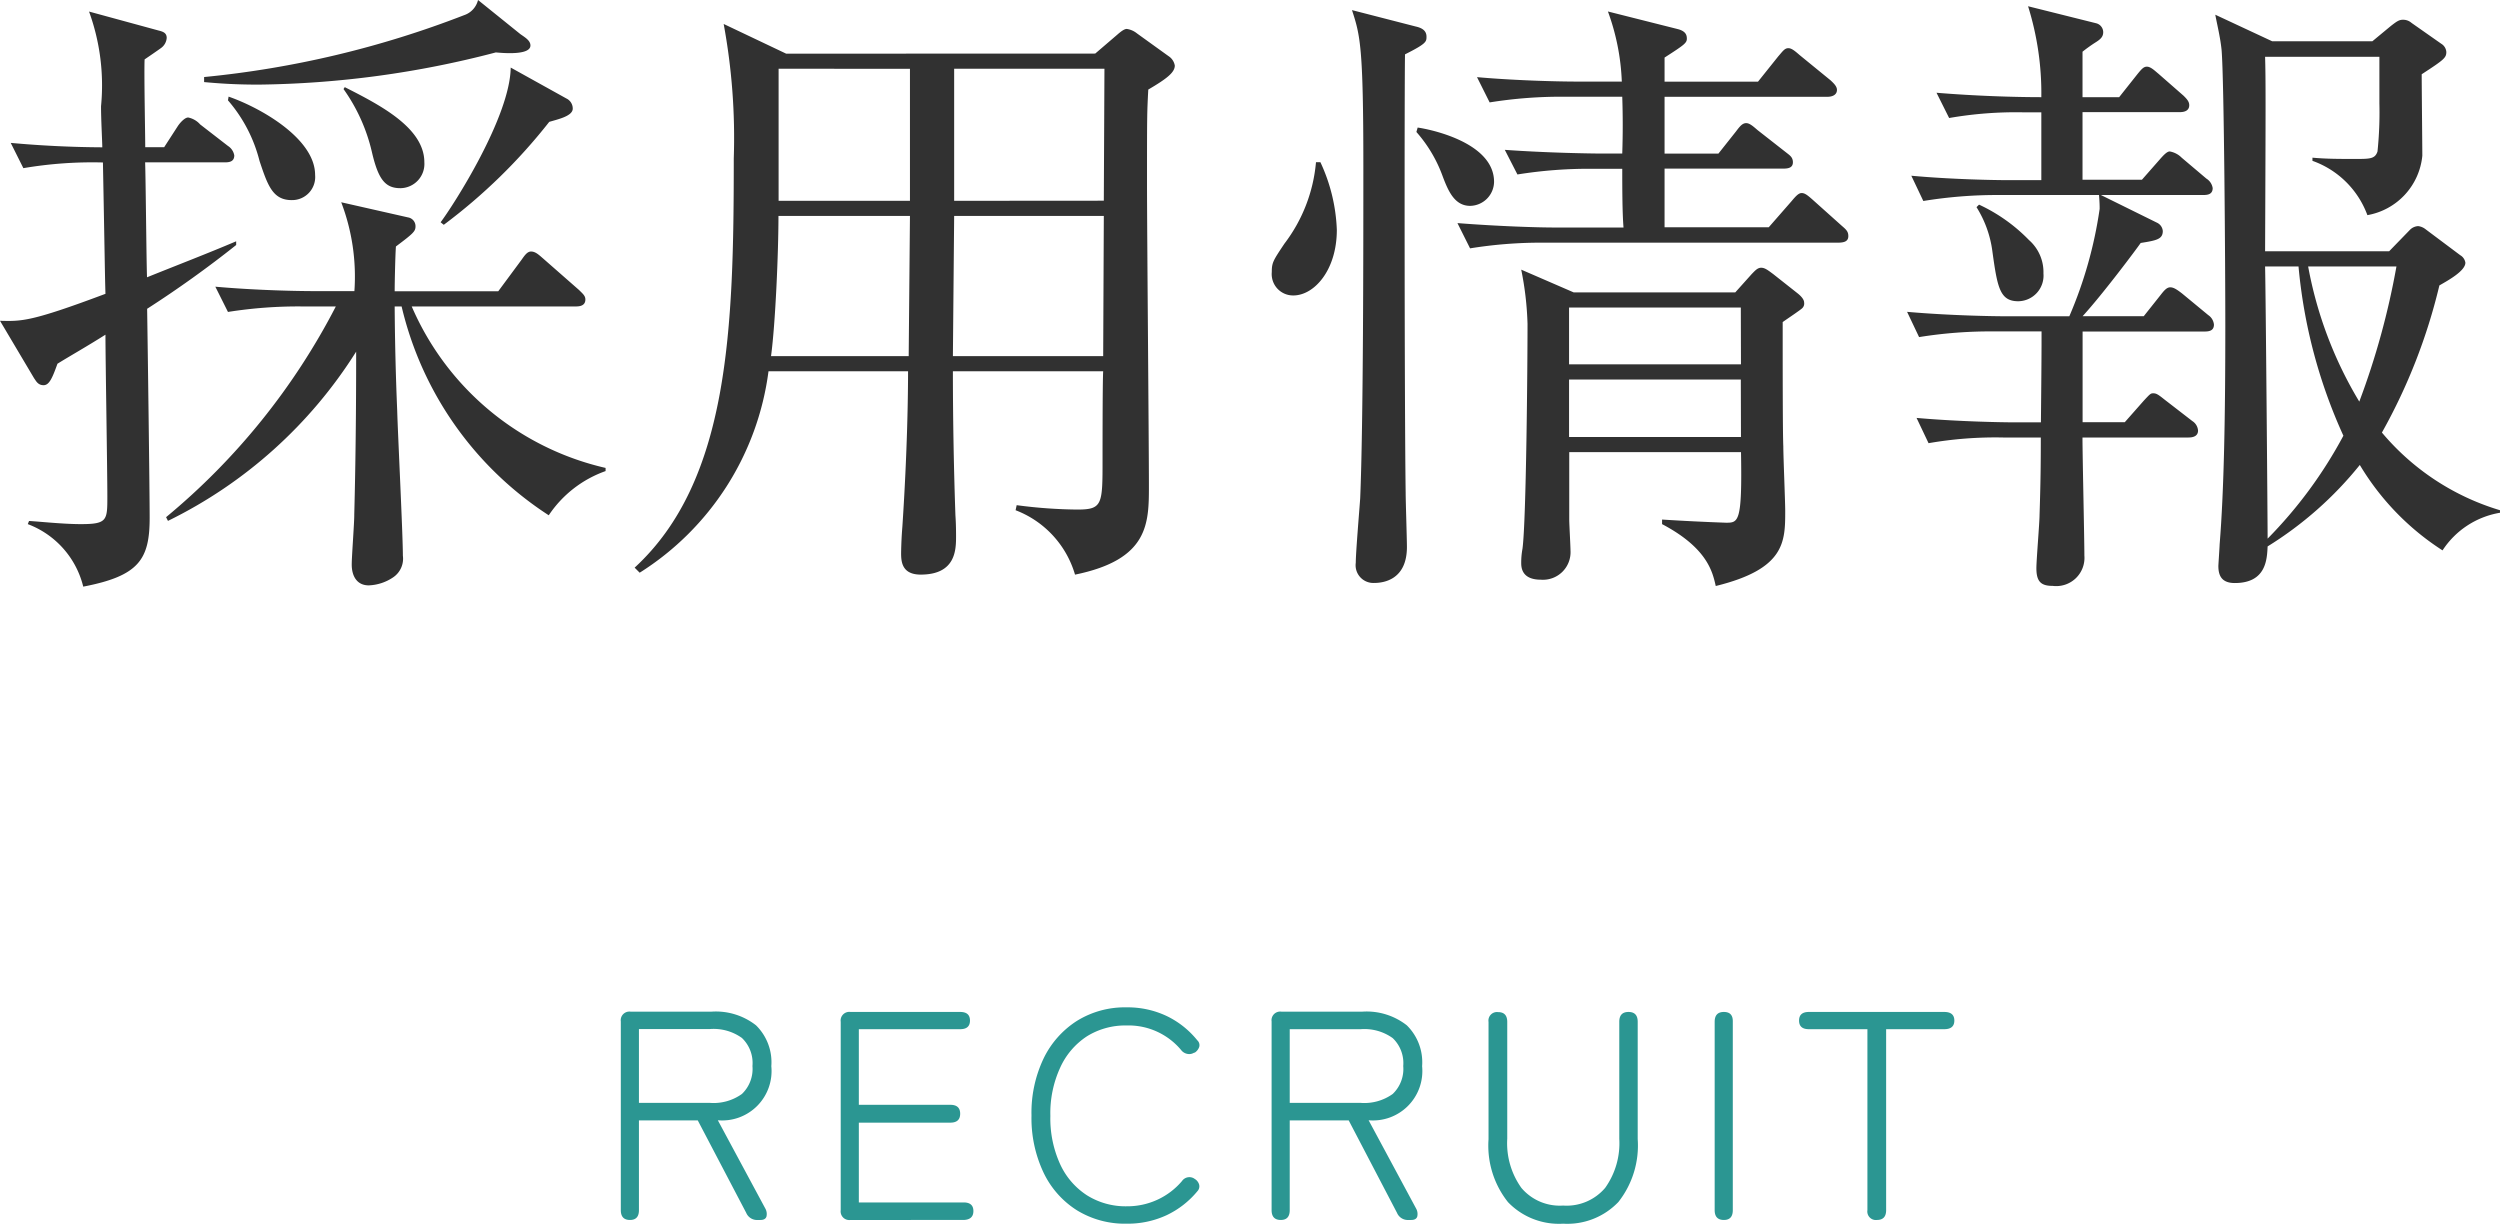
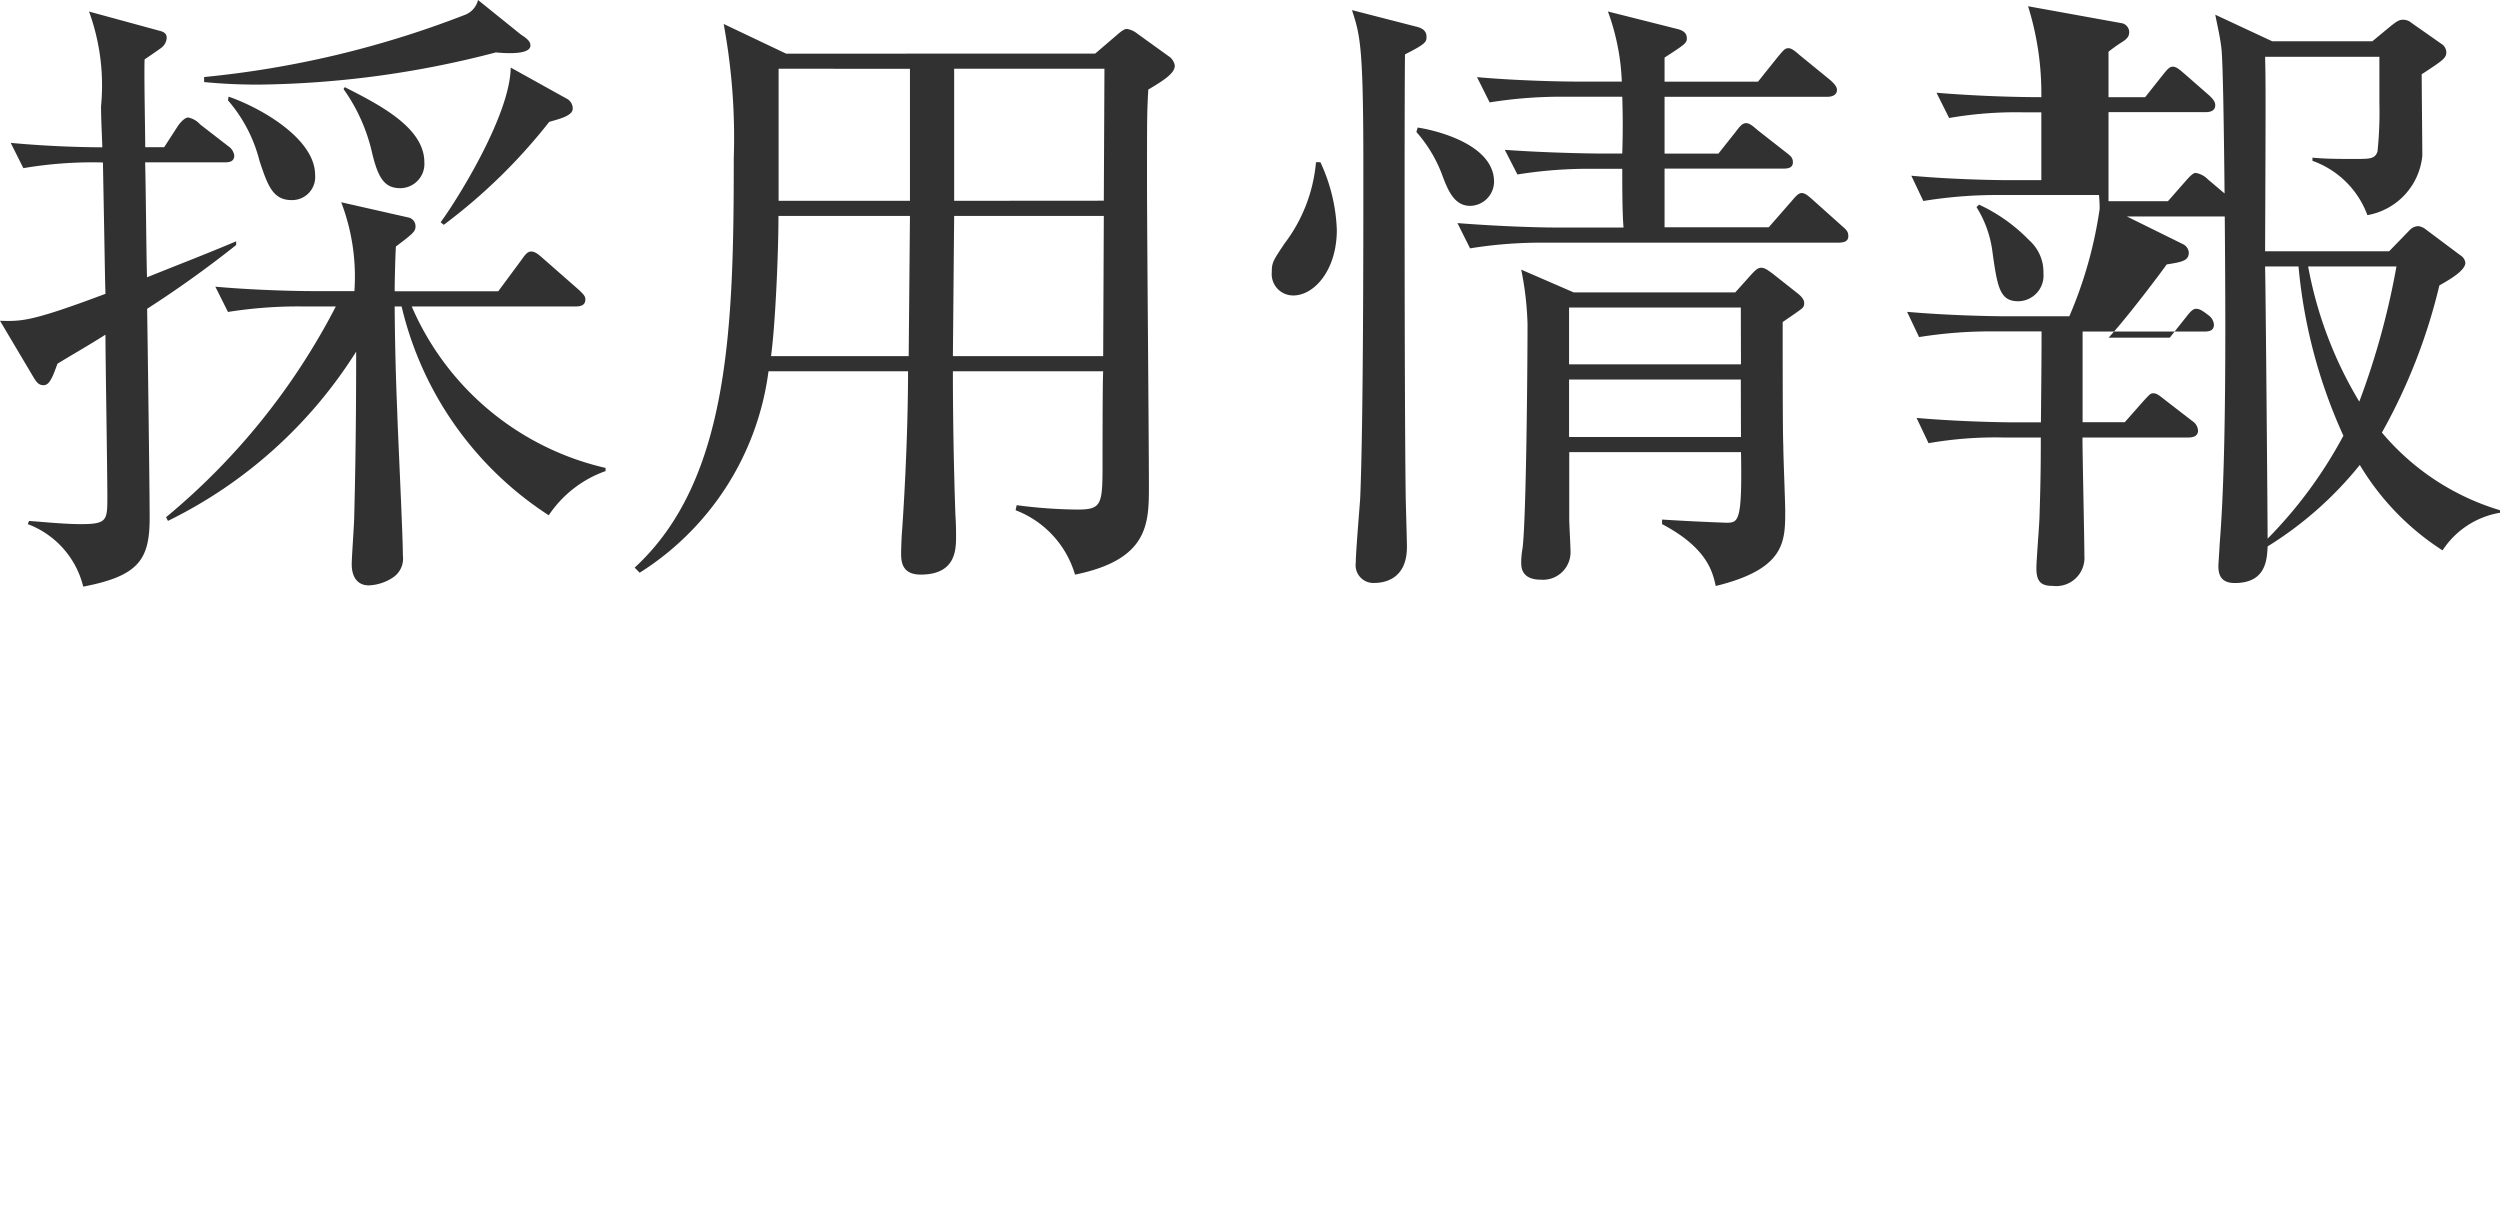
<svg xmlns="http://www.w3.org/2000/svg" width="67.303" height="32.947">
  <g data-name="グループ 444">
-     <path data-name="パス 628" d="M15.419 2.924a.3.3 0 00-.17-.272l-1.5-.833c-.017 1.326-1.53 3.689-1.887 4.165l.085.068a15.046 15.046 0 002.839-2.771c.225-.068.633-.153.633-.357zm-1.139-1.7c0-.136-.153-.221-.272-.306L12.869 0a.571.571 0 01-.374.408 26.382 26.382 0 01-7 1.666v.136c.374.034.816.068 1.462.068a26.2 26.2 0 006.392-.867c.183.017.931.085.931-.187zm-2.856 3.145c0-.935-1.207-1.547-2.142-2.023l-.034.051a4.774 4.774 0 01.765 1.7c.17.731.357.969.765.969a.653.653 0 00.646-.697zm-2.941.34c0-.969-1.445-1.8-2.329-2.108l-.017.1a3.973 3.973 0 01.85 1.632c.221.663.357 1.054.867 1.054a.621.621 0 00.629-.678zm7.82 7.973v-.085a7.514 7.514 0 01-5.219-4.347h4.42c.1 0 .255-.017.255-.187 0-.1-.068-.153-.17-.255l-.969-.85c-.1-.085-.2-.187-.323-.187-.1 0-.17.1-.255.221l-.629.85h-2.788c0-.238.017-1 .034-1.207.476-.357.527-.408.527-.544a.24.24 0 00-.2-.238l-1.8-.408a5.61 5.61 0 01.355 2.392H8.415c-.323 0-1.479-.017-2.618-.119l.34.68a12.064 12.064 0 012.004-.148h.9a18.175 18.175 0 01-4.57 5.673l.051.1a12.454 12.454 0 005.066-4.556c0 .6 0 2.482-.051 4.386.004.189-.068 1.124-.068 1.345 0 .306.136.561.459.561a1.254 1.254 0 00.663-.221.607.607 0 00.255-.578c0-.561-.136-3.3-.153-3.91a79.132 79.132 0 01-.068-2.8h.187a9.205 9.205 0 003.961 5.622 3.072 3.072 0 011.53-1.19zM6.358 6.596v-.1c-.8.34-1.6.646-2.4.969-.017-.442-.034-2.6-.051-3.094h2.145c.119 0 .255-.017.255-.187a.378.378 0 00-.17-.255l-.748-.579a.587.587 0 00-.323-.187c-.085 0-.2.119-.272.221l-.374.578h-.51c0-.34-.034-1.989-.017-2.363.051-.034.374-.255.442-.306a.367.367 0 00.153-.272c0-.136-.1-.17-.221-.2l-1.87-.51a5.812 5.812 0 01.323 2.55c0 .374.034.969.034 1.105a28.852 28.852 0 01-2.465-.119l.34.68a11.065 11.065 0 012.142-.153c.051 2.652.051 2.958.068 3.536C.816 8.67.578 8.65 0 8.636l.918 1.547c.051.068.1.187.255.187s.238-.2.374-.578c.357-.221.782-.459 1.292-.782 0 .629.051 3.655.051 4.352 0 .646 0 .748-.714.748-.476 0-1.1-.068-1.394-.085l-.034.085a2.409 2.409 0 011.493 1.683c1.5-.289 1.788-.731 1.788-1.853 0-.731-.051-4.556-.068-5.627a29.32 29.32 0 002.397-1.717zm14.807-5.151l-1.683-.8a16.868 16.868 0 01.272 3.621c0 4.573-.119 8.67-2.669 11.016l.136.136a7.563 7.563 0 003.468-5.423h3.757c0 .6-.017 2.125-.153 4.182a10.53 10.53 0 00-.034.714c0 .221.017.578.527.578.952 0 .952-.68.952-1.037 0-.085 0-.323-.017-.561a113.57 113.57 0 01-.068-3.876h4.046c-.017.255-.017 2.04-.017 2.38 0 1.207 0 1.343-.68 1.343a13.173 13.173 0 01-1.632-.118l-.029.136a2.653 2.653 0 011.6 1.734c1.989-.408 1.989-1.377 1.989-2.4 0-1.156-.051-6.834-.051-8.126 0-1.819 0-1.887.034-2.533.493-.289.714-.459.714-.646a.378.378 0 00-.17-.255l-.85-.612a.559.559 0 00-.272-.119c-.051 0-.119.034-.255.153l-.595.51zm3.332.408v3.553h-3.536V1.85zm0 3.961l-.034 3.774h-3.706c.119-.884.2-2.788.2-3.774zm1.156 3.774l.034-3.774h4.029l-.017 3.774zm.034-4.182V1.85h4.046l-.017 3.553zm22.882 2.737c0-.051-.034-.136-.187-.255l-.646-.51c-.136-.1-.221-.17-.323-.17s-.17.085-.255.17l-.442.493h-4.352l-1.411-.612a8.444 8.444 0 01.17 1.462c0 1.088-.034 5.3-.136 6.052a2.066 2.066 0 00-.034.391c0 .323.221.442.527.442a.742.742 0 00.8-.782c0-.119-.034-.714-.034-.833v-1.819h4.624c.034 1.9-.068 1.9-.408 1.9a61.04 61.04 0 01-1.717-.085v.123c1.224.646 1.36 1.292 1.445 1.666 1.87-.459 1.87-1.19 1.87-2.023 0-.255-.051-1.462-.051-1.734-.017-.357-.017-2.159-.017-3.349.17-.119.476-.323.527-.374a.171.171 0 00.05-.153zm-1.7 1.666h-4.628v-1.53h4.624zm0 1.955h-4.628v-1.547h4.624zM38.403.986c0-.17-.136-.238-.289-.272L36.397.272c.221.68.306.969.306 4.2 0 2.142 0 6.919-.085 8.942-.017.254-.119 1.461-.119 1.736a.478.478 0 00.493.544c.255 0 .884-.085.884-.969 0-.221-.034-1.241-.034-1.462-.034-2.38-.034-11.237-.017-11.8.578-.29.578-.341.578-.477zm-2.414 5.2a4.694 4.694 0 00-.442-1.819h-.119a4.225 4.225 0 01-.85 2.193c-.306.459-.34.51-.34.765a.575.575 0 00.578.629c.561.002 1.173-.678 1.173-1.766zm13.77.17c0-.119-.051-.17-.17-.272l-.782-.7c-.153-.136-.221-.187-.306-.187s-.17.1-.272.221l-.612.7h-2.805V4.539h3.2c.119 0 .255-.017.255-.17 0-.136-.085-.187-.17-.255l-.782-.612c-.136-.119-.221-.187-.306-.187-.1 0-.17.085-.272.221l-.476.6h-1.449v-1.53h4.386c.1 0 .255-.034.255-.187 0-.1-.1-.187-.17-.255l-.833-.68c-.136-.119-.221-.187-.306-.187-.1 0-.153.085-.272.221l-.544.68h-2.516V1.55c.527-.34.6-.391.6-.51 0-.1-.034-.2-.238-.255L43.287.309a6.13 6.13 0 01.374 1.887h-1.28c-.255 0-1.462-.017-2.618-.119l.34.68a12.106 12.106 0 012.006-.153h1.564q.026.765 0 1.53h-.544c-.255 0-1.462-.017-2.618-.1l.34.663a12.106 12.106 0 012.006-.153h.816c0 .442 0 1.173.034 1.581h-1.853c-.476 0-1.53-.034-2.618-.119l.34.68a11.985 11.985 0 012.006-.153h7.922c.119-.005.255-.022.255-.175zm-9.537-1.46c0-1.088-1.8-1.428-2.057-1.462l-.034.119a3.7 3.7 0 01.7 1.173c.153.408.323.816.748.816a.656.656 0 00.643-.646zm27.081 8.908v-.068a6.63 6.63 0 01-3.179-2.091 15.357 15.357 0 001.547-3.961c.238-.136.7-.391.7-.612a.28.28 0 00-.136-.2l-.935-.7a.4.4 0 00-.2-.085.337.337 0 00-.221.1l-.561.578h-3.339c.017-4.012.017-4.675 0-5.236h3.077v1.258a10.111 10.111 0 01-.051 1.292c-.068.2-.2.2-.612.2-.391 0-.765 0-1.139-.034v.085a2.448 2.448 0 011.479 1.462 1.8 1.8 0 001.479-1.6c0-.238-.017-1.853-.017-2.193.6-.391.663-.442.663-.6a.281.281 0 00-.136-.221l-.8-.561a.343.343 0 00-.238-.085c-.1 0-.17.051-.323.17l-.493.408h-2.7l-1.53-.714c.051.272.136.612.17.952.068.8.1 5.882.1 7.429 0 2.414-.034 4.4-.153 5.882 0 .051-.034.544-.034.578 0 .255.085.459.442.459.85 0 .867-.646.884-.986a9.806 9.806 0 002.482-2.193 7 7 0 002.227 2.3 2.3 2.3 0 011.547-1.013zm-2.788-6.63a20.6 20.6 0 01-1 3.638 10.826 10.826 0 01-1.377-3.638zm-1.428 4.556a11.991 11.991 0 01-2.04 2.771c0-.51-.051-6.664-.068-7.327h.9a14.014 14.014 0 001.208 4.556zm-3.485-2.992a.348.348 0 00-.153-.255l-.7-.578c-.153-.119-.238-.17-.323-.17s-.153.068-.255.2l-.459.578h-1.646c.544-.595 1.445-1.8 1.564-1.972.425-.068.595-.1.595-.323a.272.272 0 00-.153-.221l-1.513-.747h2.754c.119 0 .255-.017.255-.187a.366.366 0 00-.17-.255l-.663-.561a.6.6 0 00-.323-.17c-.068 0-.153.085-.255.2l-.493.561h-1.6V3.019h2.618c.119 0 .255-.034.255-.187 0-.1-.068-.17-.153-.255l-.68-.595c-.085-.068-.2-.187-.306-.187-.085 0-.136.051-.272.221l-.476.6h-.986V1.392a4.029 4.029 0 01.357-.255c.136-.085.2-.153.2-.272a.25.25 0 00-.187-.238L54.598.168a7.85 7.85 0 01.357 2.448c-.731 0-1.8-.034-2.822-.119l.34.68a10.491 10.491 0 012.006-.153h.476V4.85h-.9c-.306 0-1.479-.017-2.6-.119l.323.68a12.286 12.286 0 012.01-.161h2.72c.017.221.017.289.017.374a11.413 11.413 0 01-.816 2.89h-1.768c-.238 0-1.445-.017-2.6-.119l.323.68a12.106 12.106 0 012.006-.153h1.291c0 .51 0 .714-.017 2.448h-.748c-.238 0-1.445-.017-2.6-.119l.323.68a10.491 10.491 0 012.006-.153h1.016c0 .459 0 1.071-.034 2.091 0 .2-.085 1.207-.085 1.428 0 .374.136.476.442.476a.76.76 0 00.85-.816c0-.459-.051-2.686-.051-3.179h2.856c.119 0 .255-.034.255-.187a.332.332 0 00-.153-.255l-.748-.578c-.17-.136-.221-.17-.306-.17-.068 0-.085.017-.255.2l-.51.578h-1.136V8.925h3.281c.119 0 .255-.017.255-.187zm-4.59-1.377a1.149 1.149 0 00-.391-.9 4.52 4.52 0 00-1.343-.952l-.068.068a2.941 2.941 0 01.425 1.173c.136.986.2 1.36.7 1.36a.69.69 0 00.677-.749z" fill="#313131" />
-     <path data-name="パス 629" d="M16.961 32.843q-.248 0-.248-.264v-5.08a.233.233 0 01.264-.264h2.176a1.753 1.753 0 011.2.368 1.394 1.394 0 01.412 1.1 1.33 1.33 0 01-1.44 1.456l1.276 2.372a.3.3 0 01.032.224q-.032.088-.16.088h-.072a.315.315 0 01-.312-.192l-1.304-2.488h-1.584v2.416q0 .264-.24.264zm.24-3.152h1.912a1.308 1.308 0 00.86-.24.931.931 0 00.284-.752.931.931 0 00-.284-.756 1.308 1.308 0 00-.86-.24h-1.912zm5.696 3.152a.233.233 0 01-.264-.264v-5.072a.233.233 0 01.264-.264h2.952q.264 0 .264.232t-.264.232h-2.728v2.036h2.464q.264 0 .264.24t-.264.24h-2.464v2.148h2.82q.264 0 .264.232t-.264.24zm7.432.1a2.468 2.468 0 01-1.336-.36 2.44 2.44 0 01-.9-1.016 3.43 3.43 0 01-.324-1.536 3.4 3.4 0 01.324-1.532 2.473 2.473 0 01.9-1.016 2.447 2.447 0 011.336-.364 2.457 2.457 0 011.076.232 2.38 2.38 0 01.828.656.175.175 0 01.052.176.3.3 0 01-.116.152l-.028.008a.247.247 0 01-.156.032.276.276 0 01-.172-.088 1.845 1.845 0 00-1.488-.68 1.955 1.955 0 00-1.064.292 1.981 1.981 0 00-.72.844 2.942 2.942 0 00-.264 1.3 2.968 2.968 0 00.264 1.3 1.976 1.976 0 00.728.84 1.955 1.955 0 001.064.292 1.936 1.936 0 00.832-.18 1.92 1.92 0 00.656-.5.242.242 0 01.32-.072l.024.016a.263.263 0 01.116.148.187.187 0 01-.044.18 2.409 2.409 0 01-.832.648 2.483 2.483 0 01-1.076.228zm4.152-.1q-.248 0-.248-.264v-5.08a.233.233 0 01.264-.264h2.176a1.753 1.753 0 011.2.368 1.394 1.394 0 01.412 1.1 1.33 1.33 0 01-1.44 1.456l1.276 2.372a.3.3 0 01.032.224q-.032.088-.16.088h-.072a.315.315 0 01-.312-.192l-1.3-2.488h-1.588v2.416q0 .264-.24.264zm.24-3.152h1.912a1.308 1.308 0 00.86-.24.931.931 0 00.284-.752.931.931 0 00-.284-.752 1.308 1.308 0 00-.86-.24h-1.912zm7.36 3.252a1.9 1.9 0 01-1.484-.58 2.444 2.444 0 01-.524-1.692v-3.16a.23.23 0 01.256-.264q.248 0 .248.264v3.144a2.07 2.07 0 00.38 1.324 1.352 1.352 0 001.124.476 1.361 1.361 0 001.132-.476 2.07 2.07 0 00.38-1.324v-3.148q0-.264.248-.264t.248.264v3.16a2.457 2.457 0 01-.52 1.692 1.9 1.9 0 01-1.488.584zm4.328-.1q-.248 0-.248-.264v-5.072q0-.264.248-.264t.24.264v5.072q0 .264-.24.264zm4.12 0a.23.23 0 01-.256-.264v-4.872h-1.576q-.264 0-.264-.232t.264-.232h3.644q.272 0 .272.232t-.272.232h-1.564v4.872q0 .264-.248.264z" fill="#2b9692" />
+     <path data-name="パス 628" d="M15.419 2.924a.3.3 0 00-.17-.272l-1.5-.833c-.017 1.326-1.53 3.689-1.887 4.165l.085.068a15.046 15.046 0 002.839-2.771c.225-.068.633-.153.633-.357zm-1.139-1.7c0-.136-.153-.221-.272-.306L12.869 0a.571.571 0 01-.374.408 26.382 26.382 0 01-7 1.666v.136c.374.034.816.068 1.462.068a26.2 26.2 0 006.392-.867c.183.017.931.085.931-.187zm-2.856 3.145c0-.935-1.207-1.547-2.142-2.023l-.034.051a4.774 4.774 0 01.765 1.7c.17.731.357.969.765.969a.653.653 0 00.646-.697zm-2.941.34c0-.969-1.445-1.8-2.329-2.108l-.017.1a3.973 3.973 0 01.85 1.632c.221.663.357 1.054.867 1.054a.621.621 0 00.629-.678zm7.82 7.973v-.085a7.514 7.514 0 01-5.219-4.347h4.42c.1 0 .255-.017.255-.187 0-.1-.068-.153-.17-.255l-.969-.85c-.1-.085-.2-.187-.323-.187-.1 0-.17.1-.255.221l-.629.85h-2.788c0-.238.017-1 .034-1.207.476-.357.527-.408.527-.544a.24.24 0 00-.2-.238l-1.8-.408a5.61 5.61 0 01.355 2.392H8.415c-.323 0-1.479-.017-2.618-.119l.34.68a12.064 12.064 0 012.004-.148h.9a18.175 18.175 0 01-4.57 5.673l.051.1a12.454 12.454 0 005.066-4.556c0 .6 0 2.482-.051 4.386.004.189-.068 1.124-.068 1.345 0 .306.136.561.459.561a1.254 1.254 0 00.663-.221.607.607 0 00.255-.578c0-.561-.136-3.3-.153-3.91a79.132 79.132 0 01-.068-2.8h.187a9.205 9.205 0 003.961 5.622 3.072 3.072 0 011.53-1.19zM6.358 6.596v-.1c-.8.34-1.6.646-2.4.969-.017-.442-.034-2.6-.051-3.094h2.145c.119 0 .255-.017.255-.187a.378.378 0 00-.17-.255l-.748-.579a.587.587 0 00-.323-.187c-.085 0-.2.119-.272.221l-.374.578h-.51c0-.34-.034-1.989-.017-2.363.051-.034.374-.255.442-.306a.367.367 0 00.153-.272c0-.136-.1-.17-.221-.2l-1.87-.51a5.812 5.812 0 01.323 2.55c0 .374.034.969.034 1.105a28.852 28.852 0 01-2.465-.119l.34.68a11.065 11.065 0 012.142-.153c.051 2.652.051 2.958.068 3.536C.816 8.67.578 8.65 0 8.636l.918 1.547c.051.068.1.187.255.187s.238-.2.374-.578c.357-.221.782-.459 1.292-.782 0 .629.051 3.655.051 4.352 0 .646 0 .748-.714.748-.476 0-1.1-.068-1.394-.085l-.034.085a2.409 2.409 0 011.493 1.683c1.5-.289 1.788-.731 1.788-1.853 0-.731-.051-4.556-.068-5.627a29.32 29.32 0 002.397-1.717zm14.807-5.151l-1.683-.8a16.868 16.868 0 01.272 3.621c0 4.573-.119 8.67-2.669 11.016l.136.136a7.563 7.563 0 003.468-5.423h3.757c0 .6-.017 2.125-.153 4.182a10.53 10.53 0 00-.034.714c0 .221.017.578.527.578.952 0 .952-.68.952-1.037 0-.085 0-.323-.017-.561a113.57 113.57 0 01-.068-3.876h4.046c-.017.255-.017 2.04-.017 2.38 0 1.207 0 1.343-.68 1.343a13.173 13.173 0 01-1.632-.118l-.029.136a2.653 2.653 0 011.6 1.734c1.989-.408 1.989-1.377 1.989-2.4 0-1.156-.051-6.834-.051-8.126 0-1.819 0-1.887.034-2.533.493-.289.714-.459.714-.646a.378.378 0 00-.17-.255l-.85-.612a.559.559 0 00-.272-.119c-.051 0-.119.034-.255.153l-.595.51zm3.332.408v3.553h-3.536V1.85zm0 3.961l-.034 3.774h-3.706c.119-.884.2-2.788.2-3.774zm1.156 3.774l.034-3.774h4.029l-.017 3.774zm.034-4.182V1.85h4.046l-.017 3.553zm22.882 2.737c0-.051-.034-.136-.187-.255l-.646-.51c-.136-.1-.221-.17-.323-.17s-.17.085-.255.17l-.442.493h-4.352l-1.411-.612a8.444 8.444 0 01.17 1.462c0 1.088-.034 5.3-.136 6.052a2.066 2.066 0 00-.034.391c0 .323.221.442.527.442a.742.742 0 00.8-.782c0-.119-.034-.714-.034-.833v-1.819h4.624c.034 1.9-.068 1.9-.408 1.9a61.04 61.04 0 01-1.717-.085v.123c1.224.646 1.36 1.292 1.445 1.666 1.87-.459 1.87-1.19 1.87-2.023 0-.255-.051-1.462-.051-1.734-.017-.357-.017-2.159-.017-3.349.17-.119.476-.323.527-.374a.171.171 0 00.05-.153zm-1.7 1.666h-4.628v-1.53h4.624zm0 1.955h-4.628v-1.547h4.624zM38.403.986c0-.17-.136-.238-.289-.272L36.397.272c.221.68.306.969.306 4.2 0 2.142 0 6.919-.085 8.942-.017.254-.119 1.461-.119 1.736a.478.478 0 00.493.544c.255 0 .884-.085.884-.969 0-.221-.034-1.241-.034-1.462-.034-2.38-.034-11.237-.017-11.8.578-.29.578-.341.578-.477zm-2.414 5.2a4.694 4.694 0 00-.442-1.819h-.119a4.225 4.225 0 01-.85 2.193c-.306.459-.34.51-.34.765a.575.575 0 00.578.629c.561.002 1.173-.678 1.173-1.766zm13.77.17c0-.119-.051-.17-.17-.272l-.782-.7c-.153-.136-.221-.187-.306-.187s-.17.1-.272.221l-.612.7h-2.805V4.539h3.2c.119 0 .255-.017.255-.17 0-.136-.085-.187-.17-.255l-.782-.612c-.136-.119-.221-.187-.306-.187-.1 0-.17.085-.272.221l-.476.6h-1.449v-1.53h4.386c.1 0 .255-.034.255-.187 0-.1-.1-.187-.17-.255l-.833-.68c-.136-.119-.221-.187-.306-.187-.1 0-.153.085-.272.221l-.544.68h-2.516V1.55c.527-.34.6-.391.6-.51 0-.1-.034-.2-.238-.255L43.287.309a6.13 6.13 0 01.374 1.887h-1.28c-.255 0-1.462-.017-2.618-.119l.34.68a12.106 12.106 0 012.006-.153h1.564q.026.765 0 1.53h-.544c-.255 0-1.462-.017-2.618-.1l.34.663a12.106 12.106 0 012.006-.153h.816c0 .442 0 1.173.034 1.581h-1.853c-.476 0-1.53-.034-2.618-.119l.34.68a11.985 11.985 0 012.006-.153h7.922c.119-.005.255-.022.255-.175zm-9.537-1.46c0-1.088-1.8-1.428-2.057-1.462l-.034.119a3.7 3.7 0 01.7 1.173c.153.408.323.816.748.816a.656.656 0 00.643-.646zm27.081 8.908v-.068a6.63 6.63 0 01-3.179-2.091 15.357 15.357 0 001.547-3.961c.238-.136.7-.391.7-.612a.28.28 0 00-.136-.2l-.935-.7a.4.4 0 00-.2-.085.337.337 0 00-.221.1l-.561.578h-3.339c.017-4.012.017-4.675 0-5.236h3.077v1.258a10.111 10.111 0 01-.051 1.292c-.068.2-.2.2-.612.2-.391 0-.765 0-1.139-.034v.085a2.448 2.448 0 011.479 1.462 1.8 1.8 0 001.479-1.6c0-.238-.017-1.853-.017-2.193.6-.391.663-.442.663-.6a.281.281 0 00-.136-.221l-.8-.561a.343.343 0 00-.238-.085c-.1 0-.17.051-.323.17l-.493.408h-2.7l-1.53-.714c.051.272.136.612.17.952.068.8.1 5.882.1 7.429 0 2.414-.034 4.4-.153 5.882 0 .051-.034.544-.034.578 0 .255.085.459.442.459.85 0 .867-.646.884-.986a9.806 9.806 0 002.482-2.193 7 7 0 002.227 2.3 2.3 2.3 0 011.547-1.013zm-2.788-6.63a20.6 20.6 0 01-1 3.638 10.826 10.826 0 01-1.377-3.638zm-1.428 4.556a11.991 11.991 0 01-2.04 2.771c0-.51-.051-6.664-.068-7.327h.9a14.014 14.014 0 001.208 4.556zm-3.485-2.992a.348.348 0 00-.153-.255c-.153-.119-.238-.17-.323-.17s-.153.068-.255.2l-.459.578h-1.646c.544-.595 1.445-1.8 1.564-1.972.425-.068.595-.1.595-.323a.272.272 0 00-.153-.221l-1.513-.747h2.754c.119 0 .255-.017.255-.187a.366.366 0 00-.17-.255l-.663-.561a.6.6 0 00-.323-.17c-.068 0-.153.085-.255.2l-.493.561h-1.6V3.019h2.618c.119 0 .255-.034.255-.187 0-.1-.068-.17-.153-.255l-.68-.595c-.085-.068-.2-.187-.306-.187-.085 0-.136.051-.272.221l-.476.6h-.986V1.392a4.029 4.029 0 01.357-.255c.136-.085.2-.153.2-.272a.25.25 0 00-.187-.238L54.598.168a7.85 7.85 0 01.357 2.448c-.731 0-1.8-.034-2.822-.119l.34.68a10.491 10.491 0 012.006-.153h.476V4.85h-.9c-.306 0-1.479-.017-2.6-.119l.323.68a12.286 12.286 0 012.01-.161h2.72c.017.221.017.289.017.374a11.413 11.413 0 01-.816 2.89h-1.768c-.238 0-1.445-.017-2.6-.119l.323.68a12.106 12.106 0 012.006-.153h1.291c0 .51 0 .714-.017 2.448h-.748c-.238 0-1.445-.017-2.6-.119l.323.68a10.491 10.491 0 012.006-.153h1.016c0 .459 0 1.071-.034 2.091 0 .2-.085 1.207-.085 1.428 0 .374.136.476.442.476a.76.76 0 00.85-.816c0-.459-.051-2.686-.051-3.179h2.856c.119 0 .255-.034.255-.187a.332.332 0 00-.153-.255l-.748-.578c-.17-.136-.221-.17-.306-.17-.068 0-.085.017-.255.2l-.51.578h-1.136V8.925h3.281c.119 0 .255-.017.255-.187zm-4.59-1.377a1.149 1.149 0 00-.391-.9 4.52 4.52 0 00-1.343-.952l-.068.068a2.941 2.941 0 01.425 1.173c.136.986.2 1.36.7 1.36a.69.69 0 00.677-.749z" fill="#313131" />
  </g>
</svg>